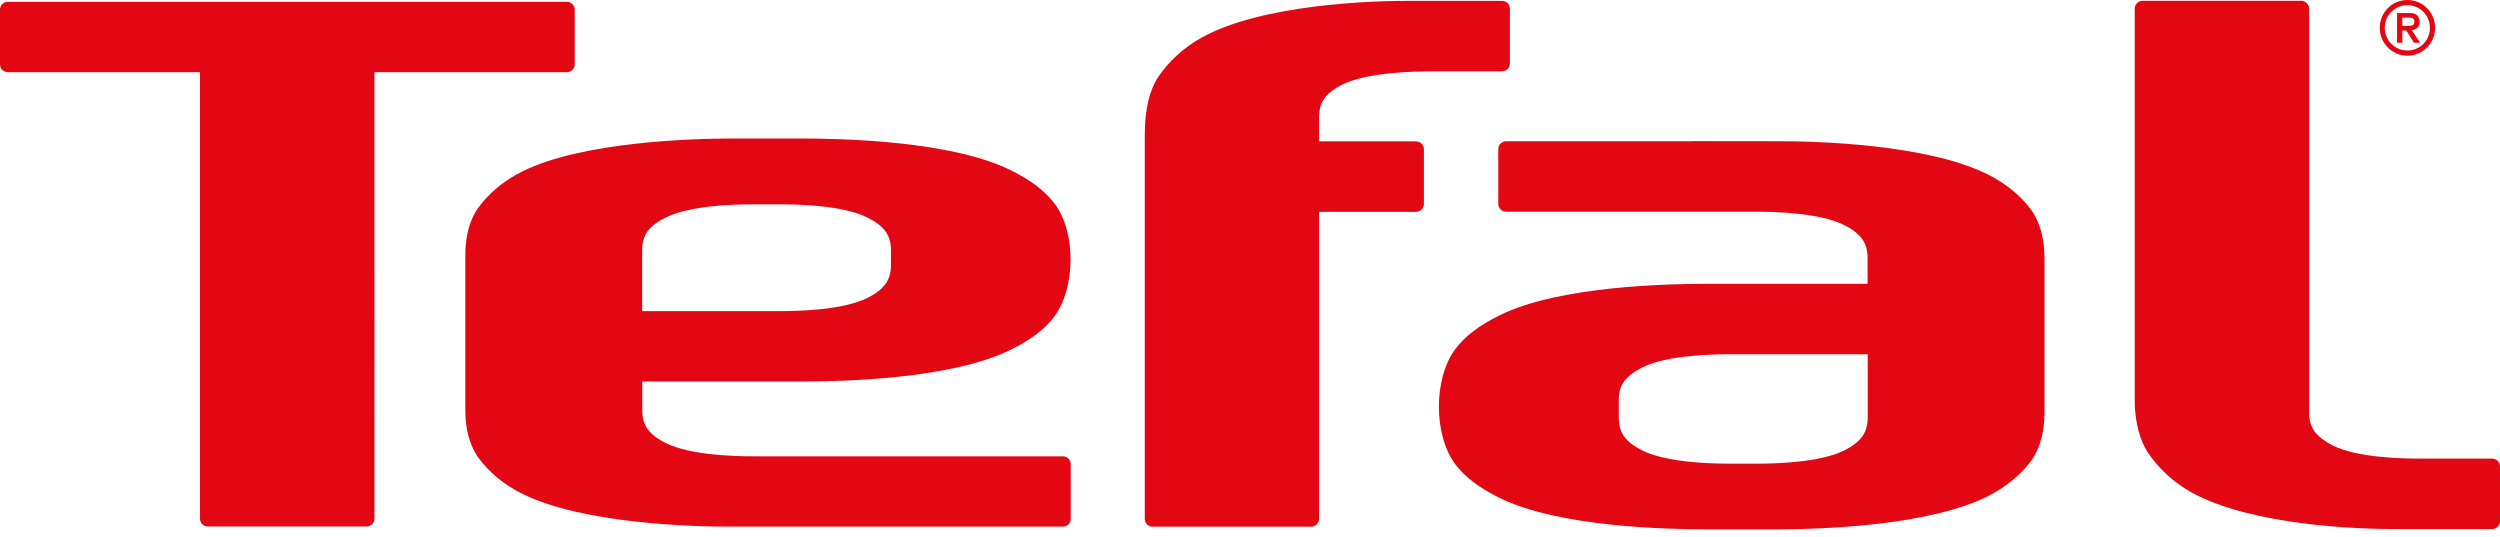
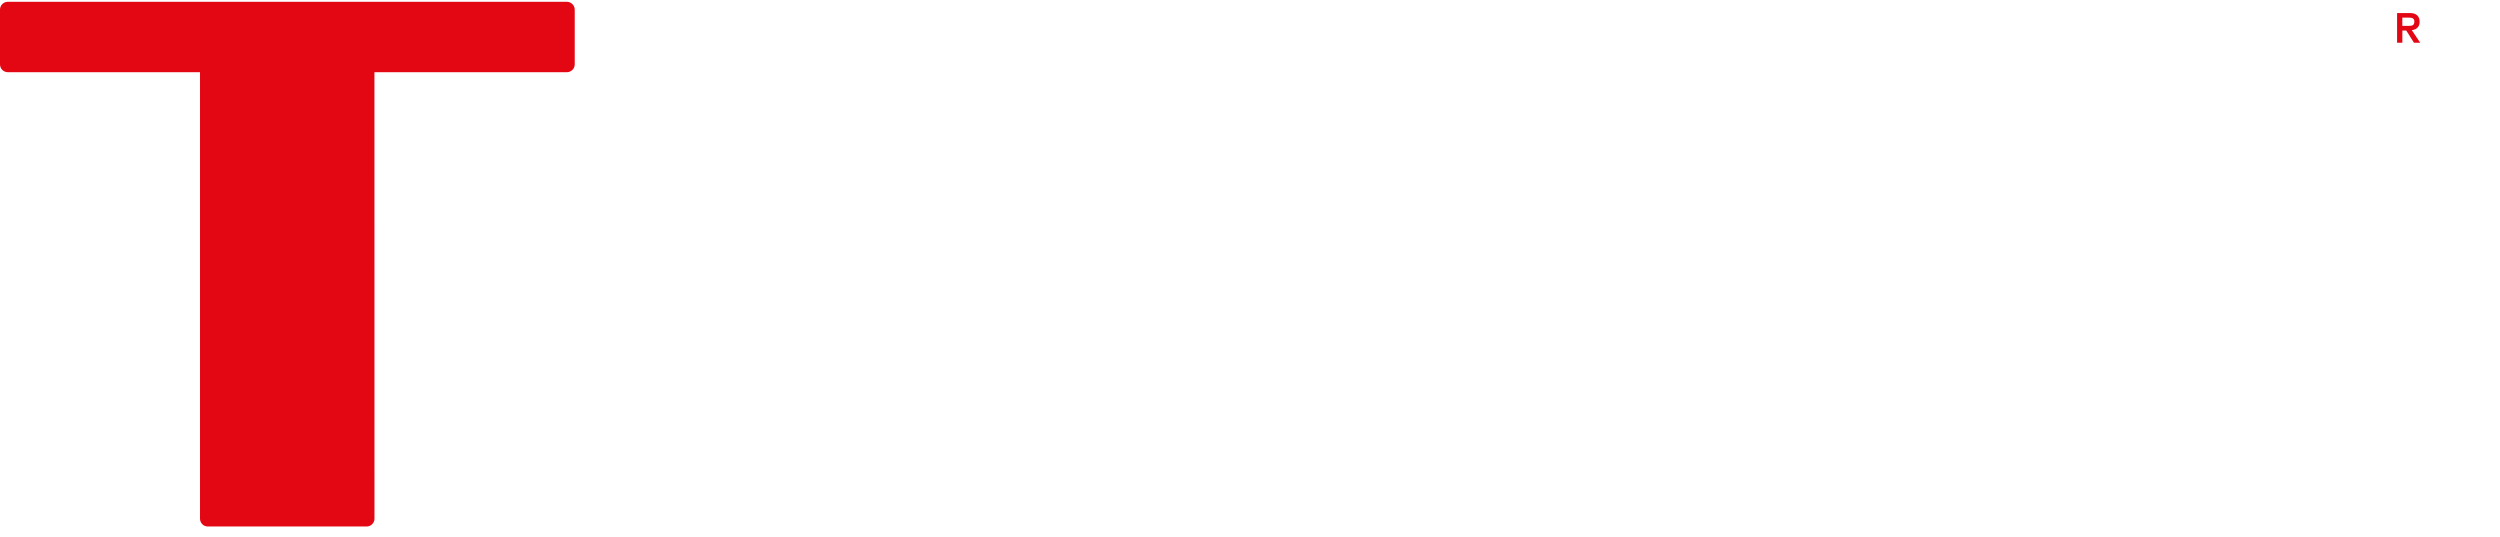
<svg xmlns="http://www.w3.org/2000/svg" width="219" height="47" viewBox="0 0 219 47" fill="none">
  <path d="M210.443 2.673H210.789L211.464 3.743H212.009L211.273 2.642C211.753 2.589 211.96 2.28 211.96 1.912C211.96 1.438 211.679 1.142 211.122 1.142H209.984V3.743H210.446V2.673H210.443ZM210.443 2.267V1.544H210.989C211.232 1.544 211.498 1.568 211.498 1.875C211.498 2.258 211.266 2.267 210.943 2.267H210.443Z" fill="#E30613" />
-   <path d="M210.892 4.423C209.788 4.423 208.907 3.541 208.907 2.44C208.907 1.33 209.791 0.455 210.892 0.455C211.983 0.455 212.861 1.33 212.861 2.44C212.865 3.541 211.983 4.423 210.892 4.423ZM210.892 -0C209.548 -0 208.466 1.085 208.466 2.44C208.466 3.789 209.548 4.88 210.892 4.88C212.226 4.88 213.315 3.789 213.315 2.44C213.318 1.085 212.23 -0 210.892 -0Z" fill="#E30613" />
-   <path d="M218.309 46.345C218.695 46.345 219 46.036 219 45.661V40.858C219 40.487 218.695 40.172 218.309 40.172H211.944C210.464 40.172 206.519 40.104 204.364 39.033C203.661 38.669 203.113 38.285 202.774 37.818C202.447 37.385 202.277 36.841 202.277 36.163V0.765C202.277 0.388 201.969 0.072 201.593 0.072H187.682C187.296 0.072 187.001 0.388 187.001 0.765V35.047C187.001 36.841 187.401 38.526 188.19 39.695C189.044 40.957 190.339 42.235 192.044 43.172C197.302 46.033 206.584 46.37 210.199 46.345H218.309Z" fill="#E30613" />
  <path d="M32.116 46.121C32.489 46.121 32.804 45.815 32.804 45.438L32.801 6.325H49.659C50.035 6.325 50.346 6.016 50.346 5.639V0.845C50.346 0.471 50.032 0.158 49.659 0.158H0.694C0.305 0.158 0 0.458 0 0.845V5.639C0 6.016 0.305 6.325 0.694 6.325H17.521V45.438C17.521 45.815 17.823 46.121 18.208 46.121H32.116Z" fill="#E30613" />
-   <path d="M78.047 23.243C78.047 23.92 77.871 24.464 77.553 24.897C77.205 25.364 76.669 25.76 75.966 26.107C73.799 27.177 69.872 27.254 68.371 27.254H56.254V21.903C56.254 21.238 56.411 20.688 56.734 20.249C57.092 19.785 57.622 19.392 58.331 19.049C60.495 17.972 64.428 17.901 65.923 17.901H68.374C69.872 17.901 73.799 17.969 75.969 19.049C76.675 19.392 77.208 19.785 77.556 20.249C77.877 20.688 78.05 21.238 78.05 21.903V23.243H78.047ZM93.111 46.136C93.484 46.136 93.795 45.83 93.795 45.45V40.665C93.795 40.278 93.484 39.972 93.111 39.972H65.939C64.447 39.972 60.51 39.889 58.34 38.822C57.641 38.478 57.101 38.085 56.753 37.615C56.429 37.176 56.263 36.629 56.263 35.954L56.26 33.418H70.115C73.722 33.418 83.253 33.233 88.509 30.65C90.232 29.803 91.52 28.856 92.368 27.718C94.171 25.296 94.328 20.45 92.386 17.839C91.529 16.714 90.244 15.742 88.527 14.904C83.271 12.319 73.74 12.133 70.134 12.133H64.188C60.575 12.133 51.05 12.418 45.798 14.994C44.078 15.841 42.792 16.989 41.941 18.136C41.158 19.175 40.761 20.691 40.761 22.33V35.954C40.761 37.575 41.158 39.094 41.941 40.142C42.789 41.286 44.075 42.434 45.798 43.278C51.05 45.855 60.572 46.155 64.188 46.133H93.111V46.136Z" fill="#E30613" />
-   <path d="M163.612 36.606C163.612 37.274 163.439 37.828 163.113 38.258C162.767 38.725 162.237 39.127 161.528 39.473C159.355 40.537 155.419 40.617 153.933 40.617H151.492C149.99 40.617 146.057 40.537 143.89 39.473C143.184 39.127 142.648 38.725 142.287 38.258C141.973 37.828 141.803 37.274 141.803 36.606V35.041C141.803 34.364 141.973 33.825 142.287 33.38C142.645 32.919 143.184 32.523 143.89 32.171C146.057 31.107 149.99 31.033 151.492 31.033H163.612V36.606ZM177.918 18.364C177.067 17.226 175.769 16.082 174.055 15.243C168.806 12.655 159.275 12.355 155.665 12.373L148.249 12.364L148.243 12.373H131.949C131.56 12.373 131.249 12.68 131.249 13.057V17.86C131.249 18.237 131.56 18.547 131.949 18.547H153.917C155.403 18.547 159.333 18.624 161.503 19.691C162.219 20.041 162.755 20.443 163.1 20.903C163.43 21.343 163.6 21.881 163.6 22.558V24.859H149.738C146.134 24.859 136.594 25.039 131.354 27.624C129.637 28.472 128.345 29.43 127.494 30.562C125.568 33.148 125.562 38.081 127.482 40.667C128.333 41.805 129.628 42.758 131.338 43.605C136.585 46.191 146.11 46.37 149.725 46.37H155.668C159.281 46.37 168.809 46.101 174.058 43.506C175.772 42.659 177.07 41.511 177.921 40.382C178.698 39.328 179.098 37.812 179.098 36.179V22.564C179.095 20.931 178.691 19.413 177.918 18.364Z" fill="#E30613" />
-   <path d="M100.286 45.456C100.286 45.833 100.585 46.139 100.968 46.139H114.854C115.236 46.139 115.548 45.833 115.548 45.456V18.557H124.043C124.419 18.557 124.734 18.247 124.734 17.864V13.076C124.734 12.69 124.419 12.383 124.043 12.383H115.548V10.258C115.548 9.575 115.708 9.034 116.035 8.601C116.383 8.127 116.926 7.735 117.622 7.391C119.792 6.324 123.985 6.247 125.486 6.247H131.577C131.959 6.247 132.267 5.938 132.267 5.554V0.766C132.267 0.38 131.959 0.074 131.577 0.074H123.726C120.113 0.049 110.582 0.389 105.336 3.253C103.619 4.184 102.33 5.461 101.476 6.723C100.693 7.892 100.283 9.569 100.283 11.805V45.456H100.286Z" fill="#E30613" />
</svg>